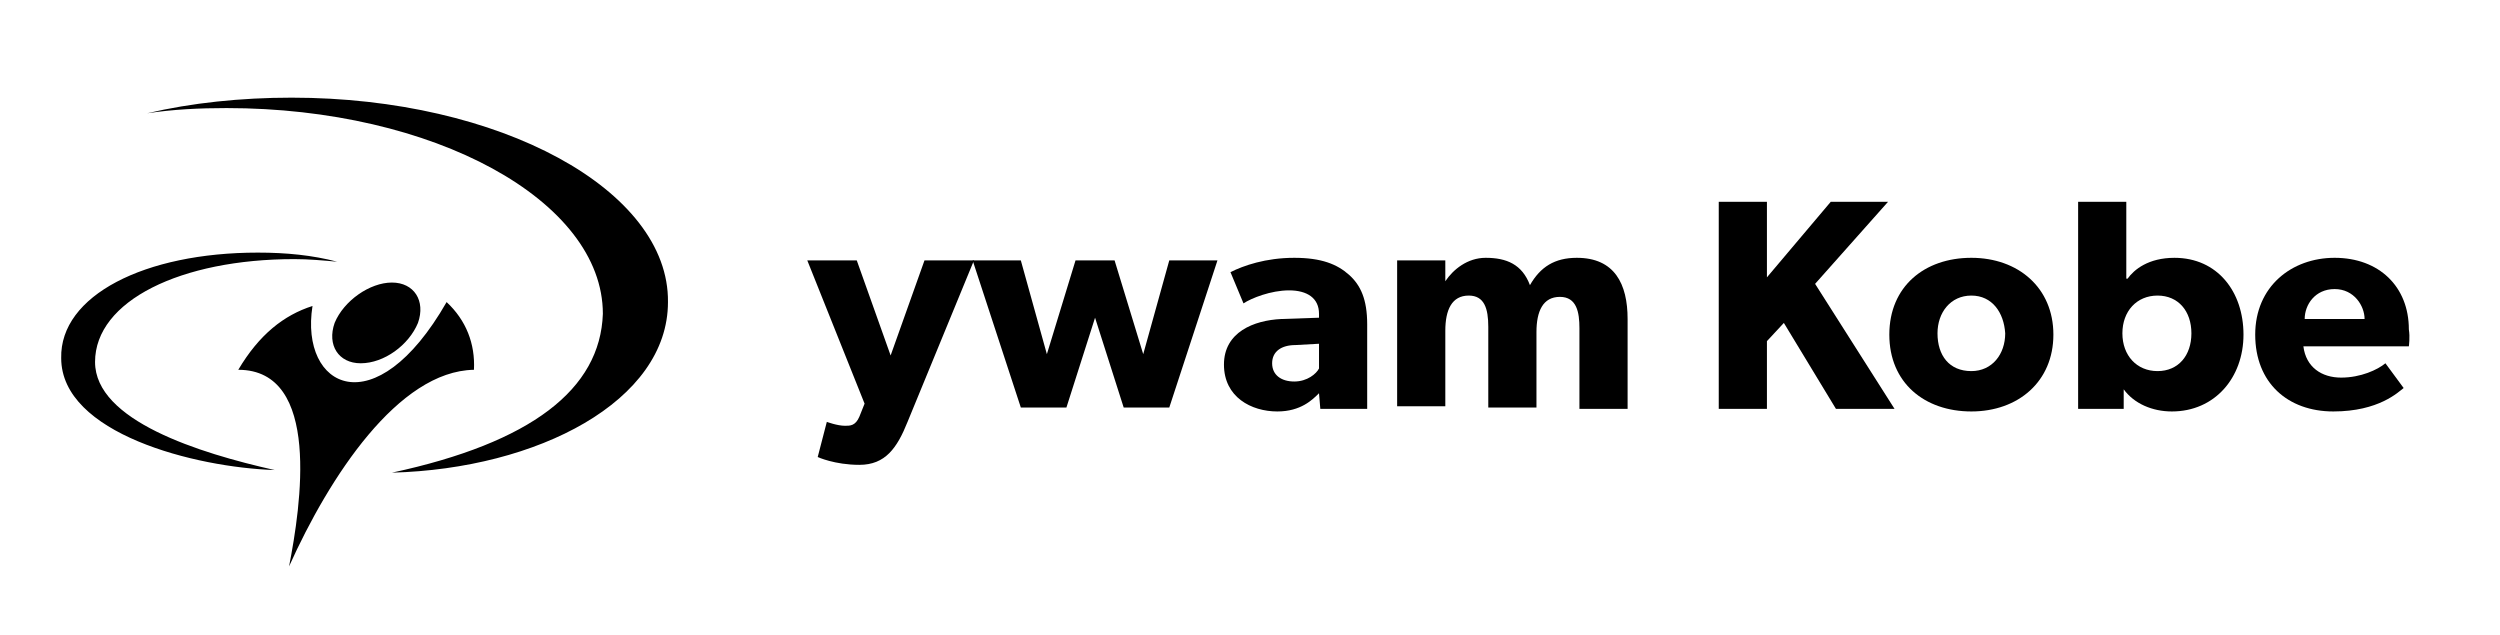
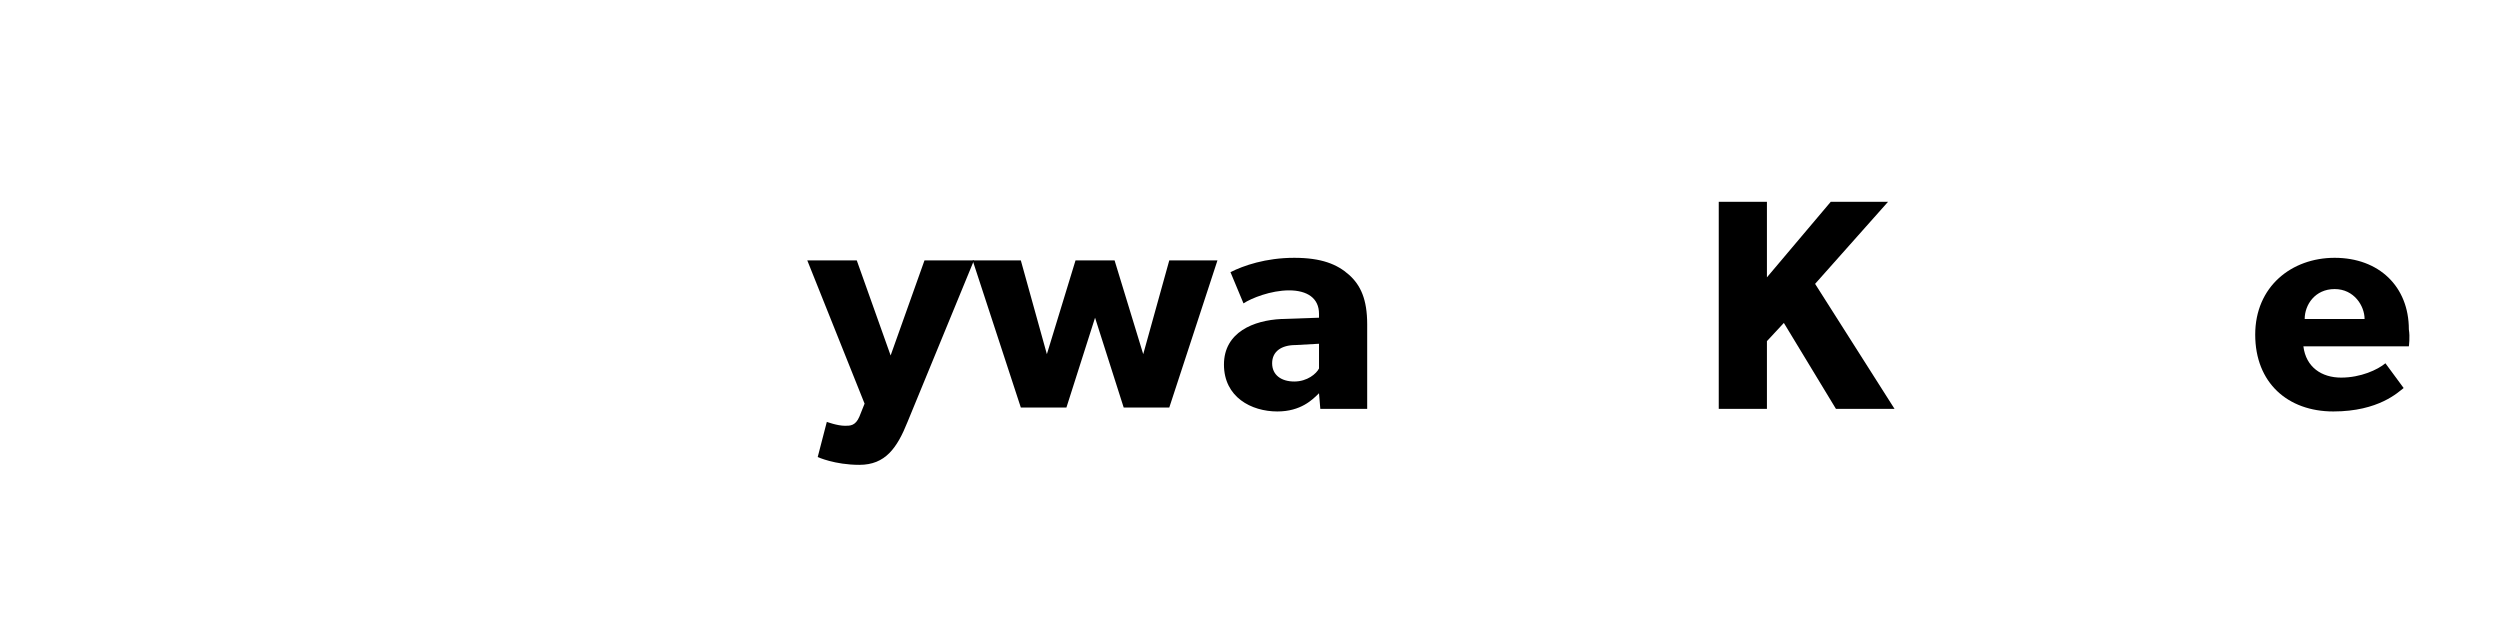
<svg xmlns="http://www.w3.org/2000/svg" width="192" height="48.8" viewBox="0 0 192 48.8">
  <style type="text/css">
	.st0{fill:#000000;}
</style>
  <g>
    <g>
-       <path class="st0" d="M22.4,7.5c-3.9,0-7.7,0.4-11.1,1.2c2-0.3,4-0.4,6.1-0.4c15.9,0,28.9,7.1,28.9,15.8    c-0.2,5.8-5.5,9.9-16.2,12.2c11.2-0.3,21.2-5.5,21.2-13.1C51.4,14.6,38.4,7.5,22.4,7.5 M19.8,19.4c2.2,0,4.2,0.2,6.1,0.7    c-1.1-0.1-2.2-0.2-3.3-0.2c-8.7,0-15.3,3.2-15.3,7.9c0,4.5,8,7,13.8,8.3c-6.1-0.2-16.4-2.8-16.4-8.6C4.6,22.7,11.1,19.4,19.8,19.4     M24,23.5c-1,6.3,4.8,9.3,10.3-0.3c1.5,1.4,2.2,3.2,2.1,5.2c-5.8,0.1-11.1,8.2-14.2,15.1c0.9-4.6,2.5-15.1-3.9-15.1    C19.9,25.7,21.8,24.2,24,23.5 M30.1,21.7c1.7,0,2.6,1.4,2,3.1c-0.7,1.7-2.6,3.1-4.4,3.1c-1.7,0-2.6-1.4-2-3.1    C26.4,23.1,28.4,21.7,30.1,21.7" />
-     </g>
+       </g>
  </g>
  <g>
    <path d="M74.8,20l-5.1,12.4c-0.8,2-1.7,3.3-3.7,3.3c-1.9,0-3.2-0.6-3.2-0.6l0.7-2.7c0,0,0.8,0.3,1.4,0.3c0.4,0,0.8,0,1.1-0.7l0.4-1   L62,20h3.8l2.6,7.3L71,20H74.8z" />
    <path d="M93.5,20l-3.7,11.3h-3.5l-2.2-6.9l-2.2,6.9h-3.5L74.7,20h3.7l2,7.2l2.2-7.2h3l2.2,7.2l2-7.2H93.5z" />
    <path d="M104.9,31.4h-3.5l-0.1-1.2c-0.5,0.5-1.4,1.4-3.2,1.4c-2,0-4.1-1.1-4.1-3.6s2.3-3.4,4.4-3.5l2.9-0.1v-0.3   c0-1.2-0.9-1.8-2.3-1.8c-1.4,0-2.9,0.6-3.5,1l-1-2.4c1-0.5,2.7-1.1,4.9-1.1c2.1,0,3.3,0.5,4.2,1.3c0.9,0.8,1.4,1.9,1.4,3.8V31.4z    M101.3,26.4l-1.8,0.1c-1.1,0-1.8,0.5-1.8,1.4c0,0.9,0.7,1.4,1.7,1.4c1,0,1.7-0.6,1.9-1V26.4z" />
-     <path d="M125,31.4h-3.7v-6.2c0-1.2-0.2-2.4-1.5-2.4c-1.3,0-1.8,1.1-1.8,2.7v5.8h-3.7v-6.2c0-1.4-0.3-2.4-1.5-2.4   c-1.3,0-1.8,1.1-1.8,2.7v5.8h-3.7V20h3.7l0,1.6l0,0c0.6-0.9,1.7-1.8,3.1-1.8c1.6,0,2.8,0.5,3.4,2.1c0.8-1.4,1.9-2.1,3.6-2.1   c2.9,0,3.9,2,3.9,4.7V31.4z" />
    <path d="M145.5,31.4H141l-4-6.6l-1.3,1.4v5.2h-3.7V15.5h3.7v5.8l4.9-5.8h4.4l-5.6,6.3L145.5,31.4z" />
-     <path d="M151.4,31.6c-3.6,0-6.3-2.2-6.3-5.9s2.7-5.9,6.3-5.9s6.3,2.3,6.3,5.9S155,31.6,151.4,31.6z M151.4,22.7   c-1.6,0-2.6,1.3-2.6,2.9c0,1.7,0.9,2.9,2.6,2.9c1.6,0,2.6-1.3,2.6-2.9C153.9,24,153,22.7,151.4,22.7z" />
-     <path d="M166.8,31.6c-1.5,0-2.9-0.6-3.7-1.7h0l0,1.5h-3.5V15.5h3.7v3.8c0,1,0,2.1,0,2.1h0.1c0.5-0.7,1.6-1.6,3.6-1.6   c3.3,0,5.3,2.6,5.3,5.9S170.1,31.6,166.8,31.6z M165.7,22.7c-1.6,0-2.7,1.2-2.7,2.9s1.1,2.9,2.7,2.9s2.6-1.2,2.6-2.9   S167.3,22.7,165.7,22.7z" />
    <path d="M185,26.6h-8.1c0.2,1.6,1.4,2.4,2.9,2.4c1.5,0,2.8-0.6,3.4-1.1l1.4,1.9c-0.4,0.3-1.9,1.8-5.4,1.8c-3.5,0-6-2.2-6-5.9   c0-3.7,2.8-5.9,6.1-5.9c3.4,0,5.7,2.2,5.7,5.5C185.1,25.9,185,26.6,185,26.6z M181.6,24.5c0-1-0.8-2.3-2.3-2.3   c-1.5,0-2.3,1.2-2.3,2.3H181.6z" />
  </g>
</svg>